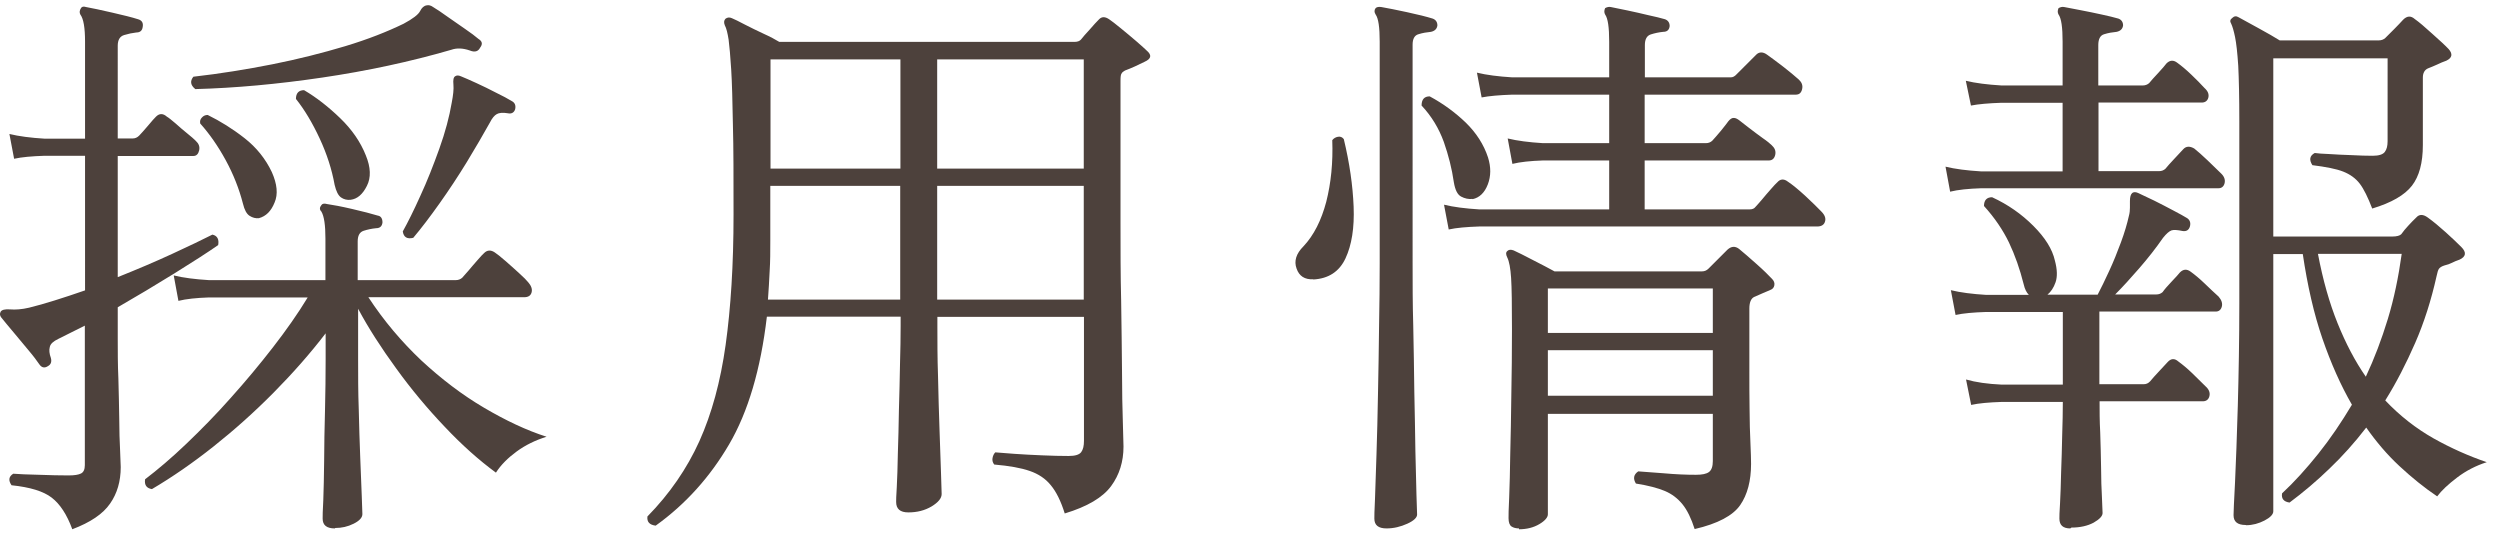
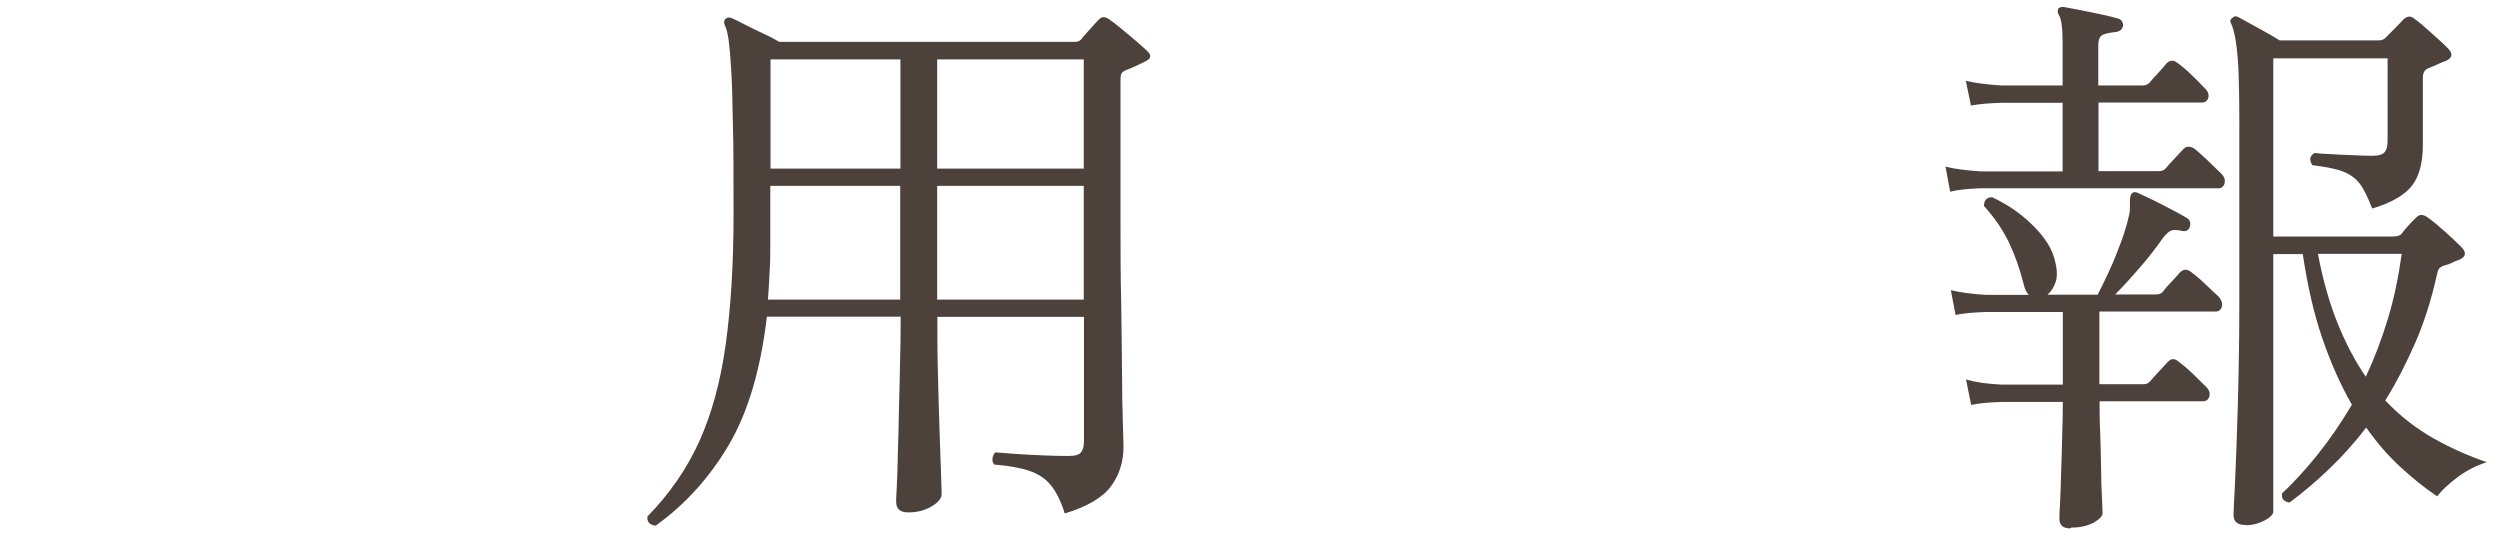
<svg xmlns="http://www.w3.org/2000/svg" id="_レイヤー_2" viewBox="0 0 117 25">
  <defs>
    <style>.cls-1{fill:none;}.cls-2{fill:#4d413c;}</style>
  </defs>
  <g id="contents">
    <g>
-       <rect class="cls-1" width="117" height="25" />
      <g>
-         <path class="cls-2" d="M3.38,24.76c-.25-.68-.57-1.17-.96-1.47s-1.01-.49-1.88-.58c-.16-.23-.13-.41,.08-.54,.27,.02,.67,.04,1.2,.05,.53,.02,.99,.03,1.39,.03,.27,0,.46-.03,.58-.09s.18-.19,.18-.39v-6.53l-1.24,.62c-.23,.11-.37,.23-.4,.38-.04,.14-.02,.32,.05,.51,.05,.18,0,.31-.13,.38-.16,.11-.3,.08-.41-.08-.11-.16-.27-.38-.5-.65-.22-.27-.46-.55-.7-.84-.24-.29-.44-.52-.58-.7-.07-.09-.08-.18-.03-.27,.05-.09,.2-.13,.45-.11,.24,.02,.54,0,.88-.08,.36-.09,.76-.2,1.2-.34,.44-.14,.91-.29,1.42-.47V7.29h-1.89c-.59,.02-1.07,.06-1.43,.14l-.22-1.16c.45,.11,1,.18,1.65,.22h1.89V1.95c0-.65-.07-1.07-.22-1.27-.05-.09-.04-.19,.03-.3,.04-.07,.12-.09,.24-.05,.29,.05,.69,.14,1.22,.26,.52,.12,.93,.22,1.21,.31,.18,.05,.25,.17,.22,.35-.02,.18-.12,.27-.3,.27-.18,.02-.37,.06-.57,.12s-.3,.23-.3,.5V6.48h.7c.11,0,.21-.04,.3-.13,.09-.09,.22-.24,.41-.46,.18-.22,.31-.36,.38-.43,.16-.16,.33-.16,.51,0,.09,.05,.22,.16,.41,.32,.18,.16,.36,.32,.55,.47,.19,.15,.32,.27,.39,.34,.14,.13,.2,.27,.16,.45-.04,.17-.13,.26-.27,.26h-3.54v5.67c.9-.36,1.75-.72,2.55-1.09,.8-.37,1.43-.67,1.88-.9,.23,.05,.32,.22,.27,.49-.49,.34-1.17,.78-2.04,1.32s-1.76,1.07-2.66,1.59v1.46c0,.59,0,1.22,.03,1.88,.02,.66,.03,1.28,.04,1.86,0,.59,.02,1.08,.04,1.5,.02,.41,.03,.67,.03,.78,0,.67-.17,1.24-.5,1.71-.33,.48-.92,.88-1.77,1.2Zm12.29-.03c-.38,0-.57-.15-.57-.46,0-.09,0-.38,.03-.86,.02-.49,.03-1.1,.04-1.84,0-.74,.02-1.53,.04-2.36,.02-.84,.03-1.64,.03-2.42v-1.19c-.72,.94-1.53,1.86-2.43,2.77-.9,.91-1.84,1.75-2.81,2.52-.97,.77-1.94,1.44-2.89,2-.25-.04-.36-.19-.32-.46,.59-.45,1.24-1,1.93-1.66,.69-.66,1.39-1.37,2.08-2.15,.69-.77,1.35-1.56,1.97-2.36,.62-.8,1.17-1.58,1.63-2.34h-4.62c-.59,.02-1.07,.07-1.43,.16l-.22-1.19c.45,.11,1,.18,1.65,.22h5.45v-1.94c0-.63-.06-1.05-.19-1.27-.09-.09-.09-.19,0-.3,.04-.07,.13-.09,.27-.05,.27,.04,.66,.11,1.17,.23,.51,.12,.91,.22,1.2,.31,.14,.02,.22,.13,.22,.32-.02,.18-.12,.27-.3,.27-.2,.02-.39,.06-.58,.12-.19,.06-.28,.23-.28,.5v1.81h4.59c.12,0,.22-.04,.3-.11,.05-.05,.15-.17,.3-.34,.14-.17,.29-.34,.43-.5,.14-.16,.24-.27,.3-.32,.14-.14,.31-.15,.49-.03,.11,.07,.27,.2,.49,.39s.43,.38,.65,.58c.22,.2,.36,.34,.43,.43,.14,.16,.2,.32,.16,.47-.04,.15-.15,.23-.35,.23h-7.29c.72,1.1,1.55,2.08,2.48,2.96,.94,.87,1.91,1.61,2.93,2.21,1.02,.6,1.99,1.06,2.93,1.36-.52,.16-.99,.39-1.4,.69-.41,.3-.74,.63-.97,.99-.79-.58-1.59-1.29-2.4-2.15-.81-.85-1.57-1.76-2.27-2.73-.7-.96-1.3-1.89-1.78-2.79v2.35c0,.77,0,1.56,.03,2.36,.02,.8,.04,1.56,.07,2.27,.03,.71,.05,1.3,.07,1.77,.02,.47,.03,.76,.03,.86,0,.16-.13,.31-.41,.45s-.56,.2-.86,.2ZM9.13,4.16c-.22-.18-.24-.37-.08-.57,1.24-.14,2.47-.34,3.69-.58,1.21-.24,2.35-.53,3.42-.85,1.06-.32,1.97-.68,2.73-1.05,.43-.23,.69-.43,.77-.59s.18-.25,.31-.27c.09-.02,.19,0,.3,.08,.18,.11,.41,.26,.67,.45,.27,.19,.54,.38,.82,.57s.49,.35,.63,.47c.18,.11,.21,.24,.08,.41-.09,.18-.25,.23-.49,.13-.32-.11-.61-.12-.86-.03-1.93,.56-3.94,.99-6.04,1.3s-4.08,.49-5.95,.54Zm3,6.05c-.16,.02-.31-.02-.45-.11-.14-.09-.24-.28-.31-.57-.18-.7-.45-1.38-.81-2.04-.36-.66-.76-1.23-1.19-1.71-.02-.11,0-.2,.08-.28,.07-.08,.16-.12,.27-.12,.59,.29,1.17,.65,1.73,1.09,.56,.44,.98,.97,1.27,1.58,.25,.56,.3,1.04,.13,1.43-.16,.4-.4,.64-.73,.73Zm4.29-.86c-.18,.02-.33-.02-.46-.11-.13-.09-.23-.29-.3-.59-.13-.72-.36-1.44-.7-2.17-.34-.73-.71-1.35-1.11-1.85,0-.27,.13-.41,.38-.41,.58,.34,1.14,.78,1.69,1.31,.55,.53,.95,1.11,1.2,1.74,.23,.56,.25,1.04,.05,1.43-.2,.4-.45,.61-.76,.65Zm2.92,1.78c-.29,.07-.45-.03-.49-.3,.23-.41,.51-.97,.82-1.66,.32-.69,.61-1.43,.89-2.21,.28-.78,.47-1.5,.58-2.15,.07-.36,.1-.64,.08-.85-.02-.21,0-.34,.08-.39,.07-.05,.16-.05,.27,0,.18,.07,.42,.18,.73,.32,.31,.14,.61,.29,.92,.45,.31,.15,.55,.28,.73,.39,.14,.07,.2,.2,.16,.38-.05,.16-.17,.23-.35,.19-.23-.04-.41-.02-.51,.04-.11,.06-.22,.19-.32,.39-.31,.56-.67,1.17-1.08,1.85-.41,.67-.84,1.32-1.28,1.94-.44,.62-.85,1.16-1.23,1.61Z" />
        <path class="cls-2" d="M30.68,24.6c-.29-.04-.41-.18-.38-.43,1.04-1.06,1.85-2.24,2.43-3.52,.58-1.29,.99-2.79,1.23-4.51,.24-1.72,.37-3.75,.37-6.09,0-1.73,0-3.14-.03-4.23-.02-1.09-.04-1.94-.08-2.57s-.08-1.08-.12-1.39c-.05-.31-.1-.53-.18-.68-.05-.13-.04-.22,.03-.3,.09-.07,.19-.08,.3-.03,.12,.05,.33,.15,.61,.3,.28,.14,.57,.29,.88,.43,.31,.14,.55,.27,.73,.38h13.82c.14,0,.24-.04,.3-.11,.09-.11,.22-.27,.41-.47,.18-.21,.32-.36,.43-.47,.13-.14,.29-.14,.49,0,.11,.07,.28,.21,.53,.41,.24,.2,.49,.4,.73,.61,.24,.21,.41,.36,.5,.45,.23,.2,.2,.37-.11,.51-.14,.07-.3,.14-.46,.22-.16,.07-.32,.14-.46,.19-.07,.04-.13,.08-.16,.14-.04,.05-.05,.17-.05,.35v6.64c0,1.22,0,2.44,.03,3.63,.02,1.2,.03,2.29,.04,3.28,0,.99,.02,1.8,.04,2.44,.02,.64,.03,1.01,.03,1.12,0,.7-.19,1.32-.58,1.85-.39,.53-1.11,.96-2.17,1.28-.18-.58-.4-1.02-.65-1.32-.25-.31-.58-.53-.99-.67-.4-.14-.96-.24-1.66-.3-.07-.09-.1-.19-.08-.3,.02-.11,.06-.2,.13-.27,.2,.02,.5,.04,.9,.07,.41,.03,.84,.05,1.3,.07s.87,.03,1.23,.03c.31,0,.5-.06,.59-.18,.09-.12,.13-.29,.13-.53v-5.8h-6.86v.43c0,.7,0,1.49,.03,2.35,.02,.86,.04,1.7,.07,2.5,.03,.8,.05,1.48,.07,2.04,.02,.56,.03,.88,.03,.97,0,.2-.16,.39-.47,.58-.32,.19-.68,.28-1.09,.28-.38,0-.57-.16-.57-.49,0-.05,0-.29,.03-.7,.02-.41,.04-.94,.05-1.57,.02-.63,.04-1.31,.05-2.04,.02-.73,.04-1.44,.05-2.12,.02-.68,.03-1.29,.03-1.81v-.43h-6.26c-.29,2.47-.88,4.46-1.77,5.98-.89,1.52-2.03,2.79-3.42,3.79Zm5.27-10.58h6.18v-5.32h-6.08v2.57c0,.49,0,.96-.03,1.42-.02,.46-.05,.9-.08,1.34Zm.11-6.13h6.08V2.78h-6.08V7.89Zm7.8,0h6.86V2.78h-6.86V7.89Zm0,6.13h6.86v-5.32h-6.86v5.32Z" />
-         <path class="cls-2" d="M61.46,13.07c-.4,.02-.66-.15-.78-.5-.13-.35-.02-.7,.32-1.04,.49-.52,.84-1.22,1.07-2.09,.22-.87,.32-1.83,.28-2.88,.07-.09,.16-.14,.27-.16,.11-.02,.2,.02,.27,.11,.27,1.12,.42,2.17,.46,3.16,.04,.99-.09,1.8-.38,2.42s-.79,.95-1.51,.99Zm3.43,11.66c-.38,0-.57-.15-.57-.46,0-.07,0-.38,.03-.92,.02-.54,.04-1.24,.07-2.09s.05-1.8,.07-2.83,.04-2.08,.05-3.13c.02-1.05,.03-2.05,.03-2.98V1.95c0-.67-.06-1.09-.19-1.27-.07-.11-.07-.21,0-.3,.05-.05,.14-.07,.27-.05,.29,.05,.69,.13,1.2,.24,.51,.11,.91,.21,1.2,.3,.14,.05,.22,.16,.22,.32-.02,.16-.12,.26-.3,.3-.2,.02-.39,.05-.58,.11-.19,.05-.28,.22-.28,.49V12.31c0,.92,0,1.9,.03,2.94,.02,1.04,.04,2.07,.05,3.08,.02,1.01,.04,1.93,.05,2.77,.02,.84,.04,1.52,.05,2.05,.02,.53,.03,.84,.03,.93,0,.14-.15,.29-.46,.43-.31,.14-.63,.22-.97,.22Zm4.02-15.42c-.18,.02-.36-.02-.53-.11-.17-.09-.28-.31-.34-.67-.09-.63-.25-1.26-.47-1.89-.23-.63-.57-1.2-1.04-1.7,0-.29,.13-.43,.38-.43,.63,.34,1.19,.75,1.69,1.23,.49,.48,.84,1.02,1.04,1.63,.14,.45,.14,.87-.01,1.26-.15,.39-.39,.62-.71,.69Zm-1.11,1.43l-.22-1.16c.45,.11,1,.18,1.65,.22h6.08v-2.29h-3.1c-.59,.02-1.07,.07-1.43,.16l-.22-1.19c.45,.11,1,.18,1.65,.22h3.1v-2.27h-4.54c-.59,.02-1.07,.06-1.43,.13l-.22-1.16c.45,.11,1,.18,1.65,.22h4.54V1.95c0-.67-.06-1.09-.19-1.27-.05-.09-.05-.19,0-.3,.09-.05,.18-.07,.27-.05,.2,.04,.46,.09,.78,.16,.32,.07,.65,.14,.97,.22,.32,.07,.58,.13,.78,.19,.14,.05,.22,.16,.22,.32-.02,.18-.12,.27-.3,.27-.2,.02-.39,.06-.58,.12-.19,.06-.28,.23-.28,.5v1.51h4.02c.09,0,.18-.04,.27-.14l.92-.92c.14-.14,.32-.14,.51,0,.18,.13,.43,.31,.74,.55,.31,.24,.56,.45,.74,.61,.14,.13,.2,.27,.16,.45-.04,.17-.13,.26-.3,.26h-7.07v2.27h2.86c.13,0,.22-.04,.3-.11,.09-.09,.22-.25,.41-.47,.18-.23,.3-.37,.35-.45,.09-.11,.18-.16,.26-.15,.08,0,.17,.05,.26,.12,.09,.07,.24,.19,.45,.35,.21,.16,.42,.32,.63,.47,.22,.15,.36,.27,.43,.34,.14,.13,.2,.27,.16,.45-.04,.17-.14,.26-.3,.26h-5.81v2.29h4.91c.13,0,.22-.04,.27-.11,.07-.07,.17-.19,.31-.35,.13-.16,.27-.32,.42-.49,.14-.16,.24-.27,.3-.32,.14-.16,.31-.17,.49-.03,.2,.13,.47,.35,.81,.66,.34,.32,.59,.56,.76,.74,.16,.16,.22,.32,.17,.47-.04,.15-.17,.23-.36,.23h-15.82c-.59,.02-1.07,.06-1.43,.14Zm3.29,13.99c-.14,0-.26-.03-.35-.09-.09-.06-.14-.19-.14-.39,0-.11,0-.43,.03-.97,.02-.54,.04-1.22,.05-2.04,.02-.82,.04-1.73,.05-2.74,.02-1.01,.03-2.04,.03-3.1,0-1.13-.01-1.93-.04-2.39-.03-.46-.09-.78-.18-.96-.07-.14-.07-.24,0-.3,.07-.07,.17-.08,.3-.03,.2,.09,.5,.24,.9,.45,.41,.21,.74,.38,1.01,.53h6.91c.11,0,.21-.04,.3-.13l.89-.89c.18-.16,.36-.17,.54-.03,.2,.16,.47,.4,.81,.7s.58,.54,.73,.7c.09,.09,.13,.19,.11,.3-.02,.11-.08,.18-.19,.22-.09,.04-.21,.09-.35,.15-.14,.06-.28,.12-.41,.18-.14,.07-.22,.25-.22,.54v2.97c0,.56,0,1.13,.01,1.73,0,.59,.02,1.12,.04,1.58,.02,.46,.03,.79,.03,.99,0,.79-.17,1.44-.51,1.93-.34,.49-1.05,.87-2.13,1.12-.16-.5-.35-.89-.57-1.16s-.49-.48-.82-.62c-.33-.14-.79-.26-1.36-.35-.14-.23-.11-.42,.11-.57,.25,.02,.65,.05,1.2,.09,.55,.05,1.05,.07,1.5,.07,.29,0,.49-.04,.61-.13,.12-.09,.18-.26,.18-.51v-2.21h-7.72v4.7c0,.14-.13,.3-.4,.46-.27,.16-.59,.24-.95,.24Zm1.35-9.15h7.72v-2.08h-7.72v2.08Zm0,2.94h7.72v-2.13h-7.72v2.13Z" />
        <path class="cls-2" d="M91.27,8.99l-.22-1.19c.45,.11,1,.18,1.65,.22h3.83v-3.21h-2.86c-.59,.02-1.07,.06-1.43,.13l-.24-1.16c.45,.11,1.01,.18,1.67,.22h2.86V1.95c0-.67-.06-1.09-.19-1.27-.05-.09-.05-.19,0-.3,.09-.05,.18-.07,.27-.05,.2,.04,.46,.09,.78,.15,.32,.06,.65,.13,.97,.2,.32,.07,.58,.13,.78,.19,.14,.05,.22,.16,.22,.32-.02,.16-.12,.26-.3,.3-.2,.02-.39,.05-.58,.11-.19,.05-.28,.23-.28,.51v1.89h2.08c.12,0,.22-.04,.3-.11,.09-.11,.23-.27,.42-.47,.19-.21,.32-.35,.39-.45,.16-.16,.33-.17,.51-.03,.18,.13,.4,.31,.65,.55s.46,.45,.62,.63c.16,.14,.22,.29,.18,.45-.04,.15-.15,.23-.31,.23h-4.83v3.21h2.83c.13,0,.22-.04,.3-.11,.09-.11,.23-.27,.42-.47,.19-.21,.33-.35,.42-.45,.13-.14,.3-.15,.51-.03,.16,.13,.37,.31,.62,.55,.25,.24,.47,.45,.65,.63,.14,.14,.19,.29,.15,.45-.04,.15-.14,.23-.28,.23h-11.1c-.61,.02-1.1,.07-1.46,.16Zm5.62,15.74c-.34,0-.51-.15-.51-.46,0-.07,0-.31,.03-.72,.02-.4,.04-.89,.05-1.44,.02-.56,.04-1.13,.05-1.73,.02-.59,.03-1.12,.03-1.57h-2.86c-.59,.02-1.07,.06-1.43,.14l-.24-1.19c.45,.13,1.01,.21,1.67,.24h2.86v-3.4h-3.59c-.59,.02-1.07,.06-1.43,.14l-.22-1.16c.45,.11,1,.18,1.65,.22h2c-.11-.11-.19-.27-.24-.49-.18-.72-.41-1.37-.69-1.96-.28-.58-.67-1.16-1.17-1.71,0-.27,.13-.41,.38-.41,.74,.34,1.38,.79,1.93,1.34,.55,.55,.89,1.09,1.01,1.63,.11,.41,.12,.75,.03,1.01s-.22,.45-.38,.58h2.35c.16-.31,.34-.67,.54-1.11,.2-.43,.38-.88,.55-1.34s.29-.87,.37-1.23c.04-.14,.05-.27,.05-.39v-.31c0-.2,.04-.32,.11-.38,.07-.05,.16-.05,.27,0,.2,.09,.45,.21,.76,.36,.31,.15,.6,.31,.89,.46,.29,.15,.5,.27,.65,.36,.13,.09,.17,.22,.13,.38-.05,.18-.17,.25-.35,.22-.23-.05-.41-.06-.51-.03-.11,.04-.24,.15-.4,.35-.34,.49-.71,.96-1.11,1.42-.4,.46-.77,.87-1.13,1.23h1.92c.13,0,.22-.04,.3-.11,.09-.13,.23-.29,.42-.49,.19-.2,.32-.34,.39-.43,.16-.16,.33-.17,.51-.03,.18,.13,.4,.31,.65,.55,.25,.24,.47,.45,.65,.61,.14,.16,.19,.32,.15,.47-.04,.15-.14,.23-.28,.23h-5.45v3.4h2.08c.11,0,.21-.04,.3-.14,.09-.11,.23-.27,.42-.47,.19-.21,.32-.35,.39-.42,.16-.18,.33-.19,.51-.03,.18,.13,.4,.31,.65,.55,.25,.24,.46,.45,.62,.61,.16,.14,.22,.3,.18,.46s-.15,.24-.31,.24h-4.83c0,.43,0,.92,.03,1.47,.02,.55,.03,1.09,.04,1.63,0,.54,.02,1,.04,1.39,.02,.39,.03,.63,.03,.74,0,.14-.14,.29-.42,.45-.28,.15-.63,.23-1.04,.23Zm8.21-.16c-.38,0-.57-.15-.57-.46,0-.11,.02-.63,.07-1.55,.04-.93,.09-2.12,.13-3.59s.07-3.06,.07-4.77V5.67c0-1.12-.02-1.98-.05-2.59-.04-.61-.09-1.06-.15-1.35-.06-.29-.12-.49-.18-.62-.07-.11-.05-.2,.05-.27,.09-.09,.19-.1,.3-.03,.2,.11,.51,.28,.93,.51s.75,.42,.99,.57h4.64c.12,0,.22-.04,.3-.11,.13-.13,.27-.27,.43-.43s.3-.31,.41-.43c.18-.18,.36-.19,.54-.03,.2,.14,.47,.37,.82,.69,.35,.31,.61,.55,.77,.72,.2,.23,.16,.41-.11,.54-.14,.05-.29,.11-.43,.18s-.29,.12-.43,.18c-.16,.07-.24,.22-.24,.43v3.16c0,.83-.17,1.46-.51,1.9-.34,.44-.96,.8-1.86,1.07-.2-.52-.39-.91-.58-1.16-.19-.25-.45-.44-.78-.57-.33-.13-.81-.22-1.44-.3-.16-.25-.13-.44,.11-.57,.14,.02,.37,.04,.69,.05,.31,.02,.66,.04,1.03,.05,.37,.02,.7,.03,.99,.03s.48-.06,.57-.18c.09-.12,.13-.28,.13-.5V2.73h-5.35V11.07h5.56c.22,0,.36-.04,.43-.11,.09-.13,.2-.26,.32-.39,.13-.14,.25-.27,.38-.39,.14-.16,.32-.16,.54,0,.25,.18,.53,.41,.84,.69,.31,.28,.55,.51,.73,.69,.25,.25,.22,.45-.08,.59-.14,.05-.27,.1-.36,.15-.1,.05-.21,.09-.34,.12-.13,.04-.21,.09-.26,.15s-.08,.18-.12,.36c-.25,1.12-.58,2.16-1,3.12s-.88,1.86-1.4,2.69c.68,.72,1.44,1.31,2.25,1.77,.82,.46,1.65,.83,2.5,1.12-.5,.16-.97,.4-1.39,.72s-.73,.61-.93,.88c-.61-.41-1.2-.89-1.77-1.42-.57-.53-1.08-1.13-1.55-1.8-.54,.7-1.12,1.35-1.73,1.93-.61,.59-1.23,1.11-1.86,1.58-.27-.04-.39-.18-.35-.43,.58-.54,1.14-1.16,1.7-1.86s1.08-1.47,1.57-2.29c-.52-.9-.98-1.93-1.38-3.09-.4-1.16-.7-2.48-.92-3.96h-1.38v12.04c0,.14-.14,.29-.41,.43-.27,.14-.56,.22-.86,.22Zm5.62-6.94c.4-.85,.74-1.75,1.03-2.7s.5-1.97,.65-3.05h-3.92c.23,1.22,.54,2.31,.92,3.25,.38,.94,.82,1.78,1.32,2.5Z" />
      </g>
    </g>
  </g>
</svg>